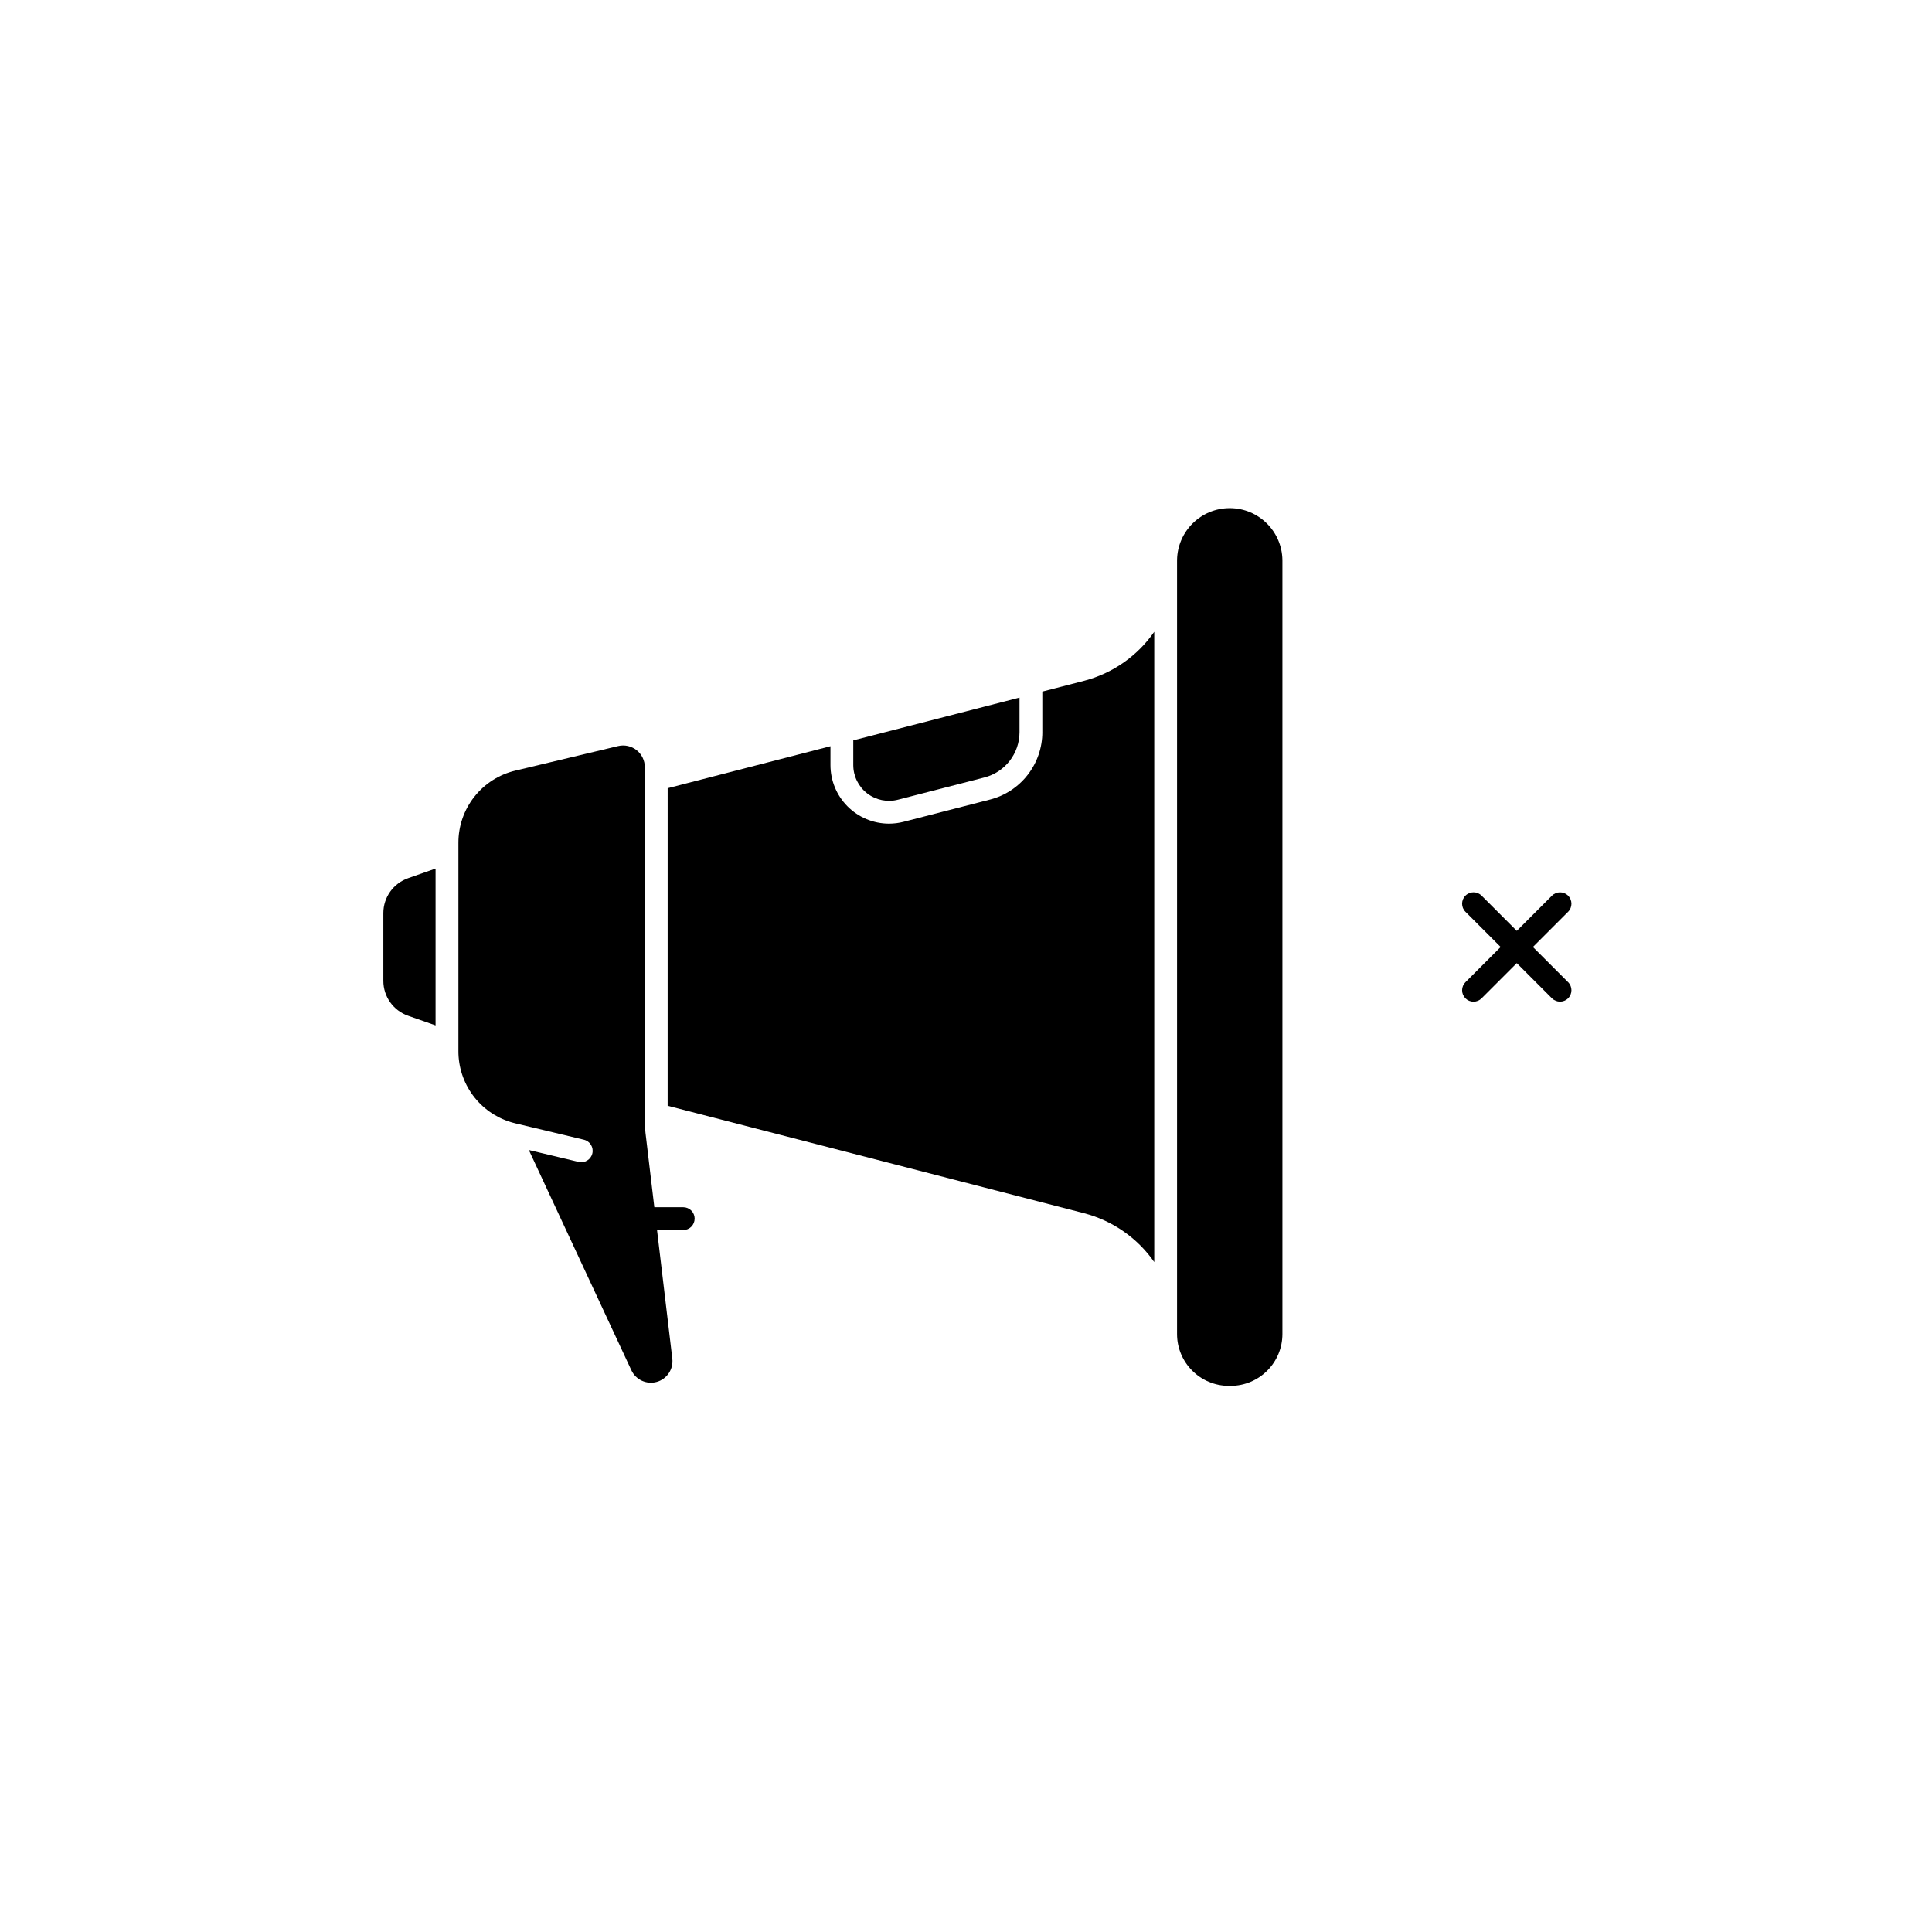
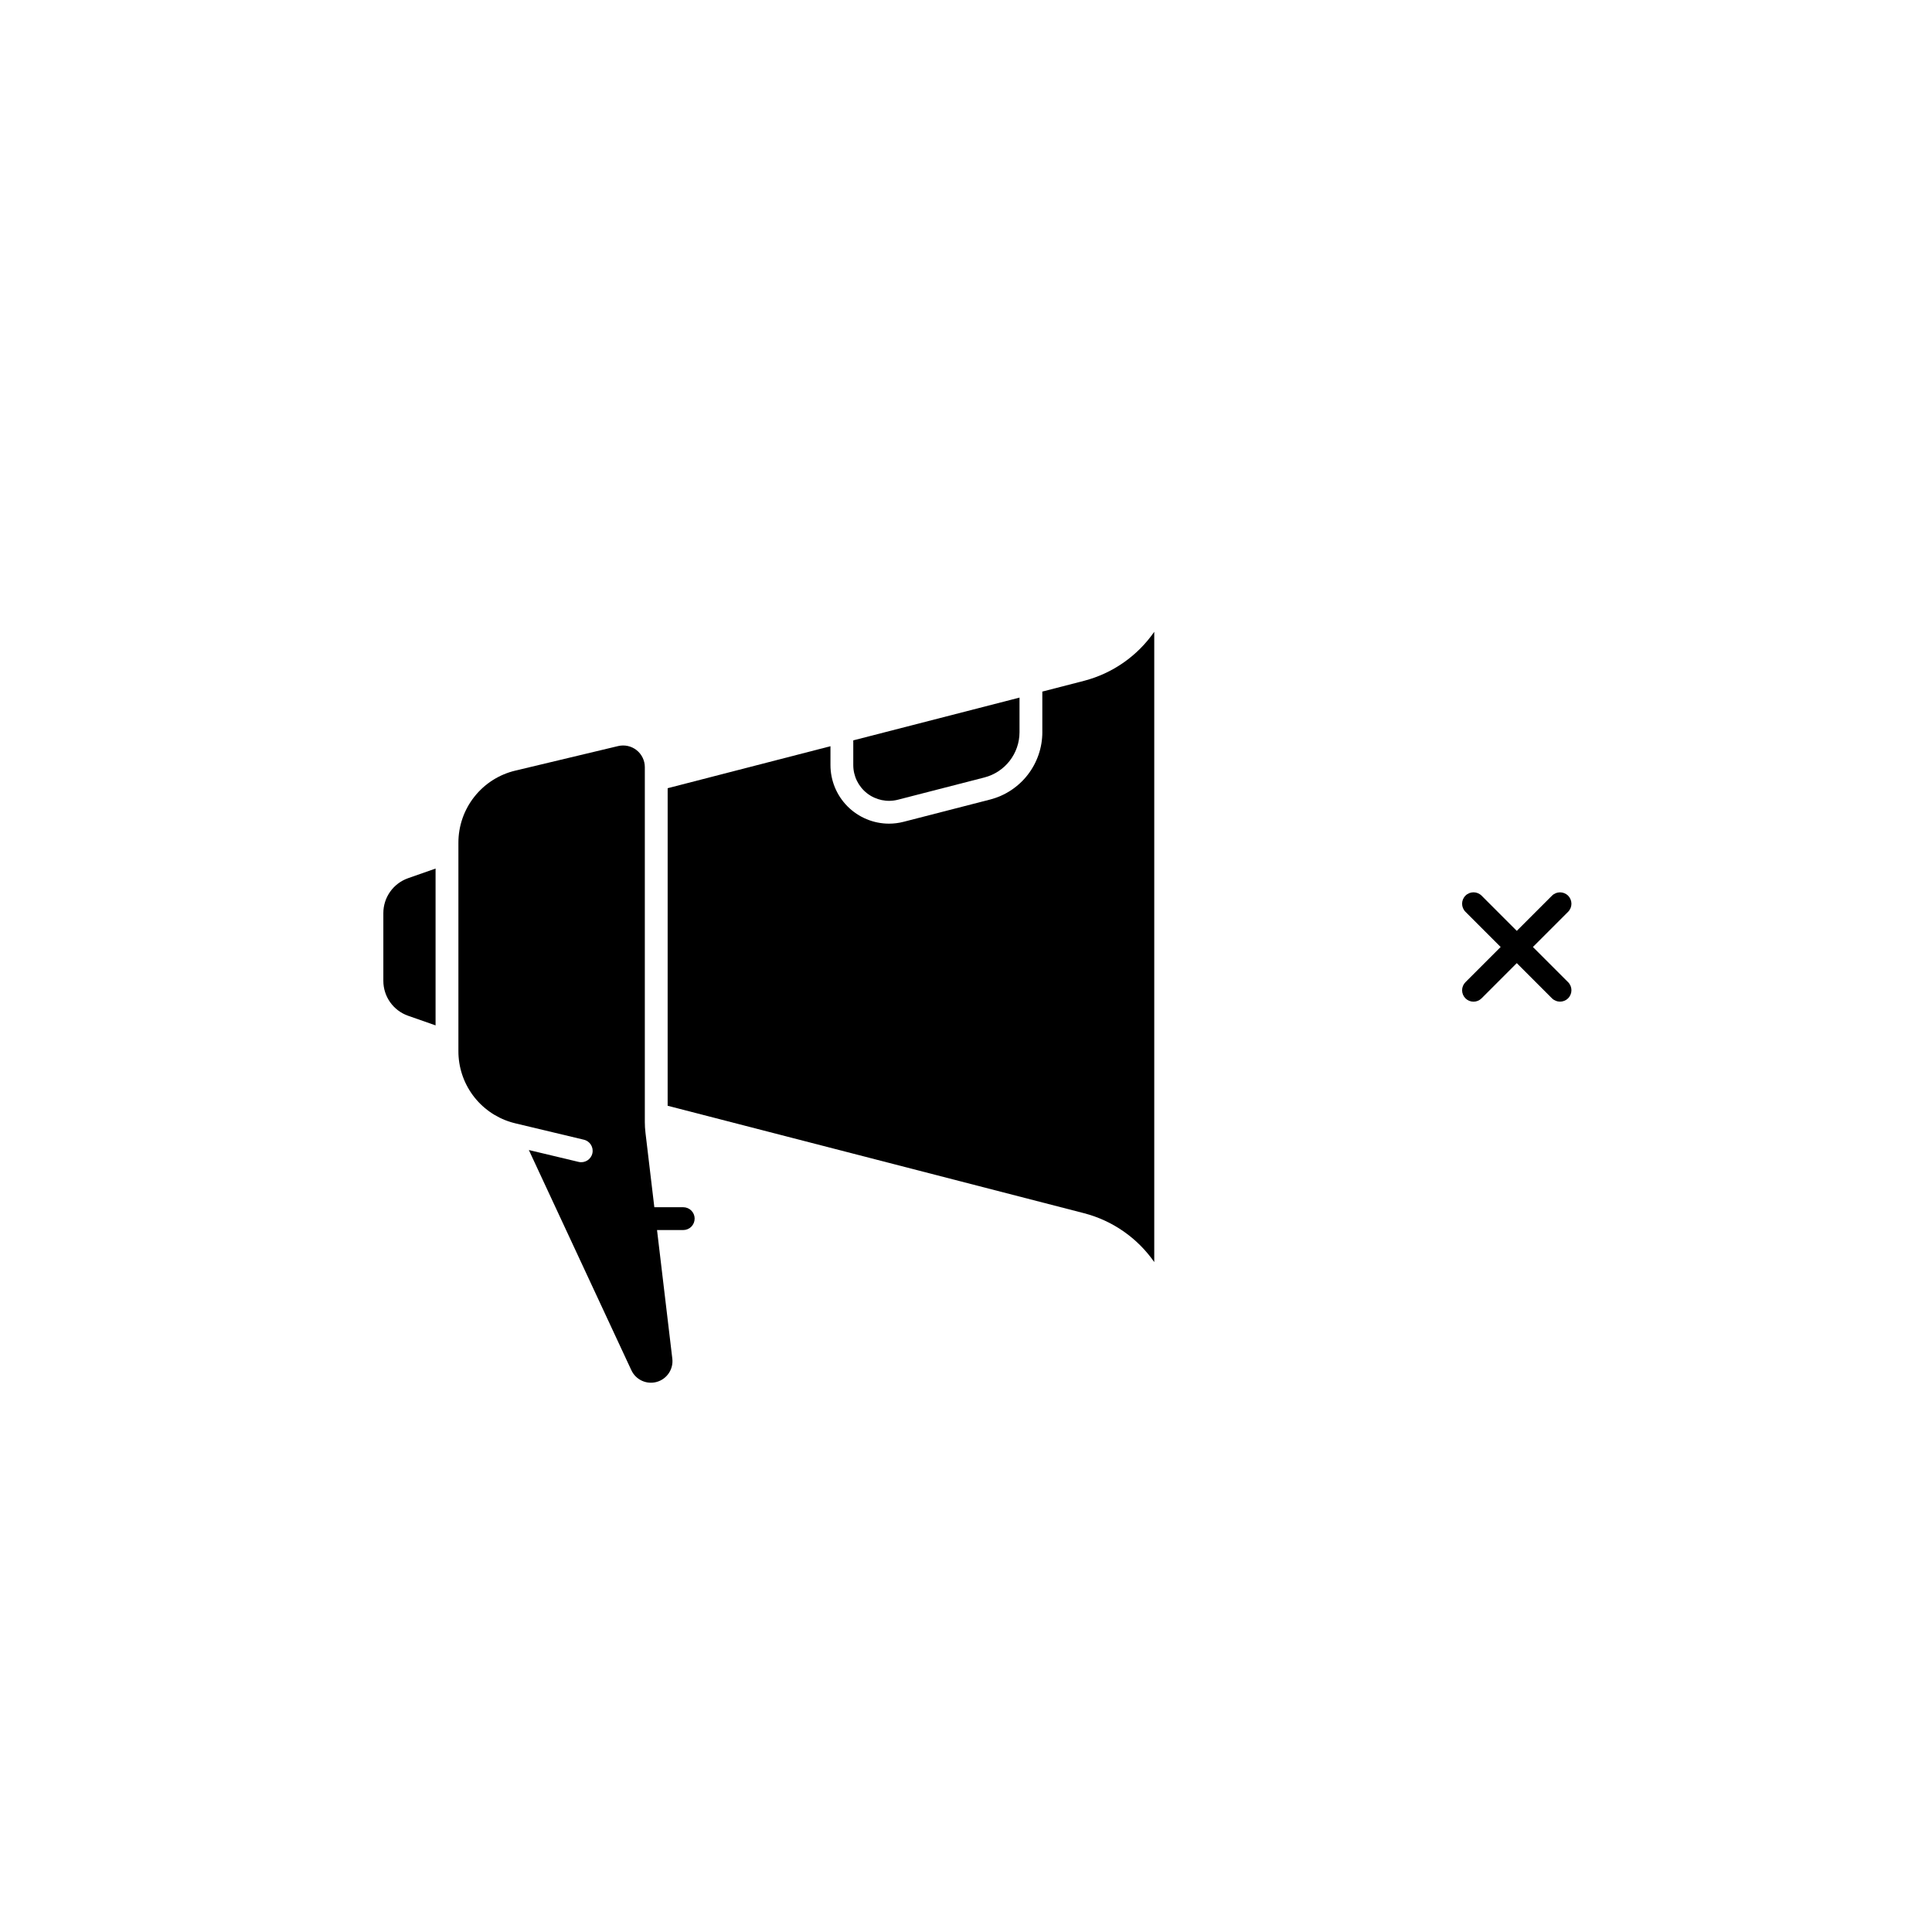
<svg xmlns="http://www.w3.org/2000/svg" fill="#000000" width="800px" height="800px" version="1.1" viewBox="144 144 512 512">
  <g>
    <path d="m328.09 466.95c0-0.801-0.316-1.57-0.883-2.137s-1.336-0.887-2.141-0.887h-7.66l-2.348-19.738c-0.113-0.934-0.172-1.871-0.172-2.812v-94.07c0-1.758-0.805-3.418-2.184-4.512-1.383-1.09-3.188-1.484-4.898-1.078l-27.215 6.5c-4.309 1.016-8.145 3.461-10.887 6.938-2.746 3.477-4.231 7.777-4.219 12.207v55.195c-0.012 4.207 1.332 8.309 3.828 11.695 2.5 3.387 6.019 5.879 10.043 7.113 0.168 0.031 0.332 0.082 0.492 0.141 0.246 0.07 0.496 0.133 0.746 0.195l18.152 4.336h-0.004c1.625 0.387 2.629 2.016 2.238 3.641-0.387 1.621-2.016 2.625-3.641 2.238l-13.188-3.148 27.172 58.367h0.004c1.184 2.543 4.039 3.848 6.738 3.082 2.695-0.766 4.438-3.379 4.109-6.16l-4.051-34.078h6.945l-0.004-0.004c0.805 0 1.574-0.316 2.141-0.883s0.883-1.336 0.883-2.141z" />
    <path d="m532.36 408.57c0.566 0.566 1.336 0.887 2.137 0.887 0.801 0 1.57-0.32 2.137-0.887l9.328-9.332 9.328 9.332h0.004c1.184 1.172 3.09 1.168 4.266-0.008 1.18-1.176 1.184-3.086 0.012-4.266l-9.332-9.332 9.328-9.332c1.176-1.18 1.172-3.09-0.008-4.266-1.176-1.18-3.082-1.184-4.266-0.008l-9.328 9.332-9.328-9.332h-0.004c-1.18-1.184-3.094-1.184-4.273 0-1.184 1.18-1.184 3.094 0 4.273l9.328 9.332-9.328 9.332v-0.004c-0.566 0.57-0.887 1.336-0.887 2.141 0 0.801 0.32 1.57 0.887 2.137z" />
    <path d="m245.59 385.97v17.973c0.004 4.16 2.629 7.859 6.551 9.238l7.289 2.555v-41.559l-7.293 2.555v0.004c-3.918 1.379-6.543 5.078-6.547 9.234z" />
    <path d="m381.97 355.93 22.895-5.891c5.484-1.41 9.316-6.352 9.316-12.012v-9.156l-44.055 11.336v6.543c0 2.934 1.355 5.699 3.672 7.496 2.316 1.793 5.332 2.418 8.172 1.684z" />
-     <path d="m455.93 292.39v205.15c0.008 7.578 6.148 13.715 13.727 13.727h0.473c7.574-0.012 13.715-6.148 13.723-13.727v-205.15c-0.129-7.621-6.34-13.73-13.961-13.73-7.621 0-13.832 6.109-13.961 13.73z" />
    <path d="m449.89 478.47v-167.04c-4.438 6.402-11.016 11.004-18.551 12.98l-11.113 2.867v10.75l0.004-0.004c0 4.094-1.363 8.07-3.871 11.305-2.508 3.234-6.019 5.543-9.984 6.562l-22.895 5.891c-1.277 0.332-2.59 0.496-3.91 0.496-4.109-0.012-8.047-1.652-10.953-4.566-2.902-2.91-4.535-6.852-4.535-10.965v-4.992l-43.145 11.129-0.004 84.156 110.39 28.484c7.535 1.965 14.121 6.555 18.57 12.945z" />
  </g>
</svg>